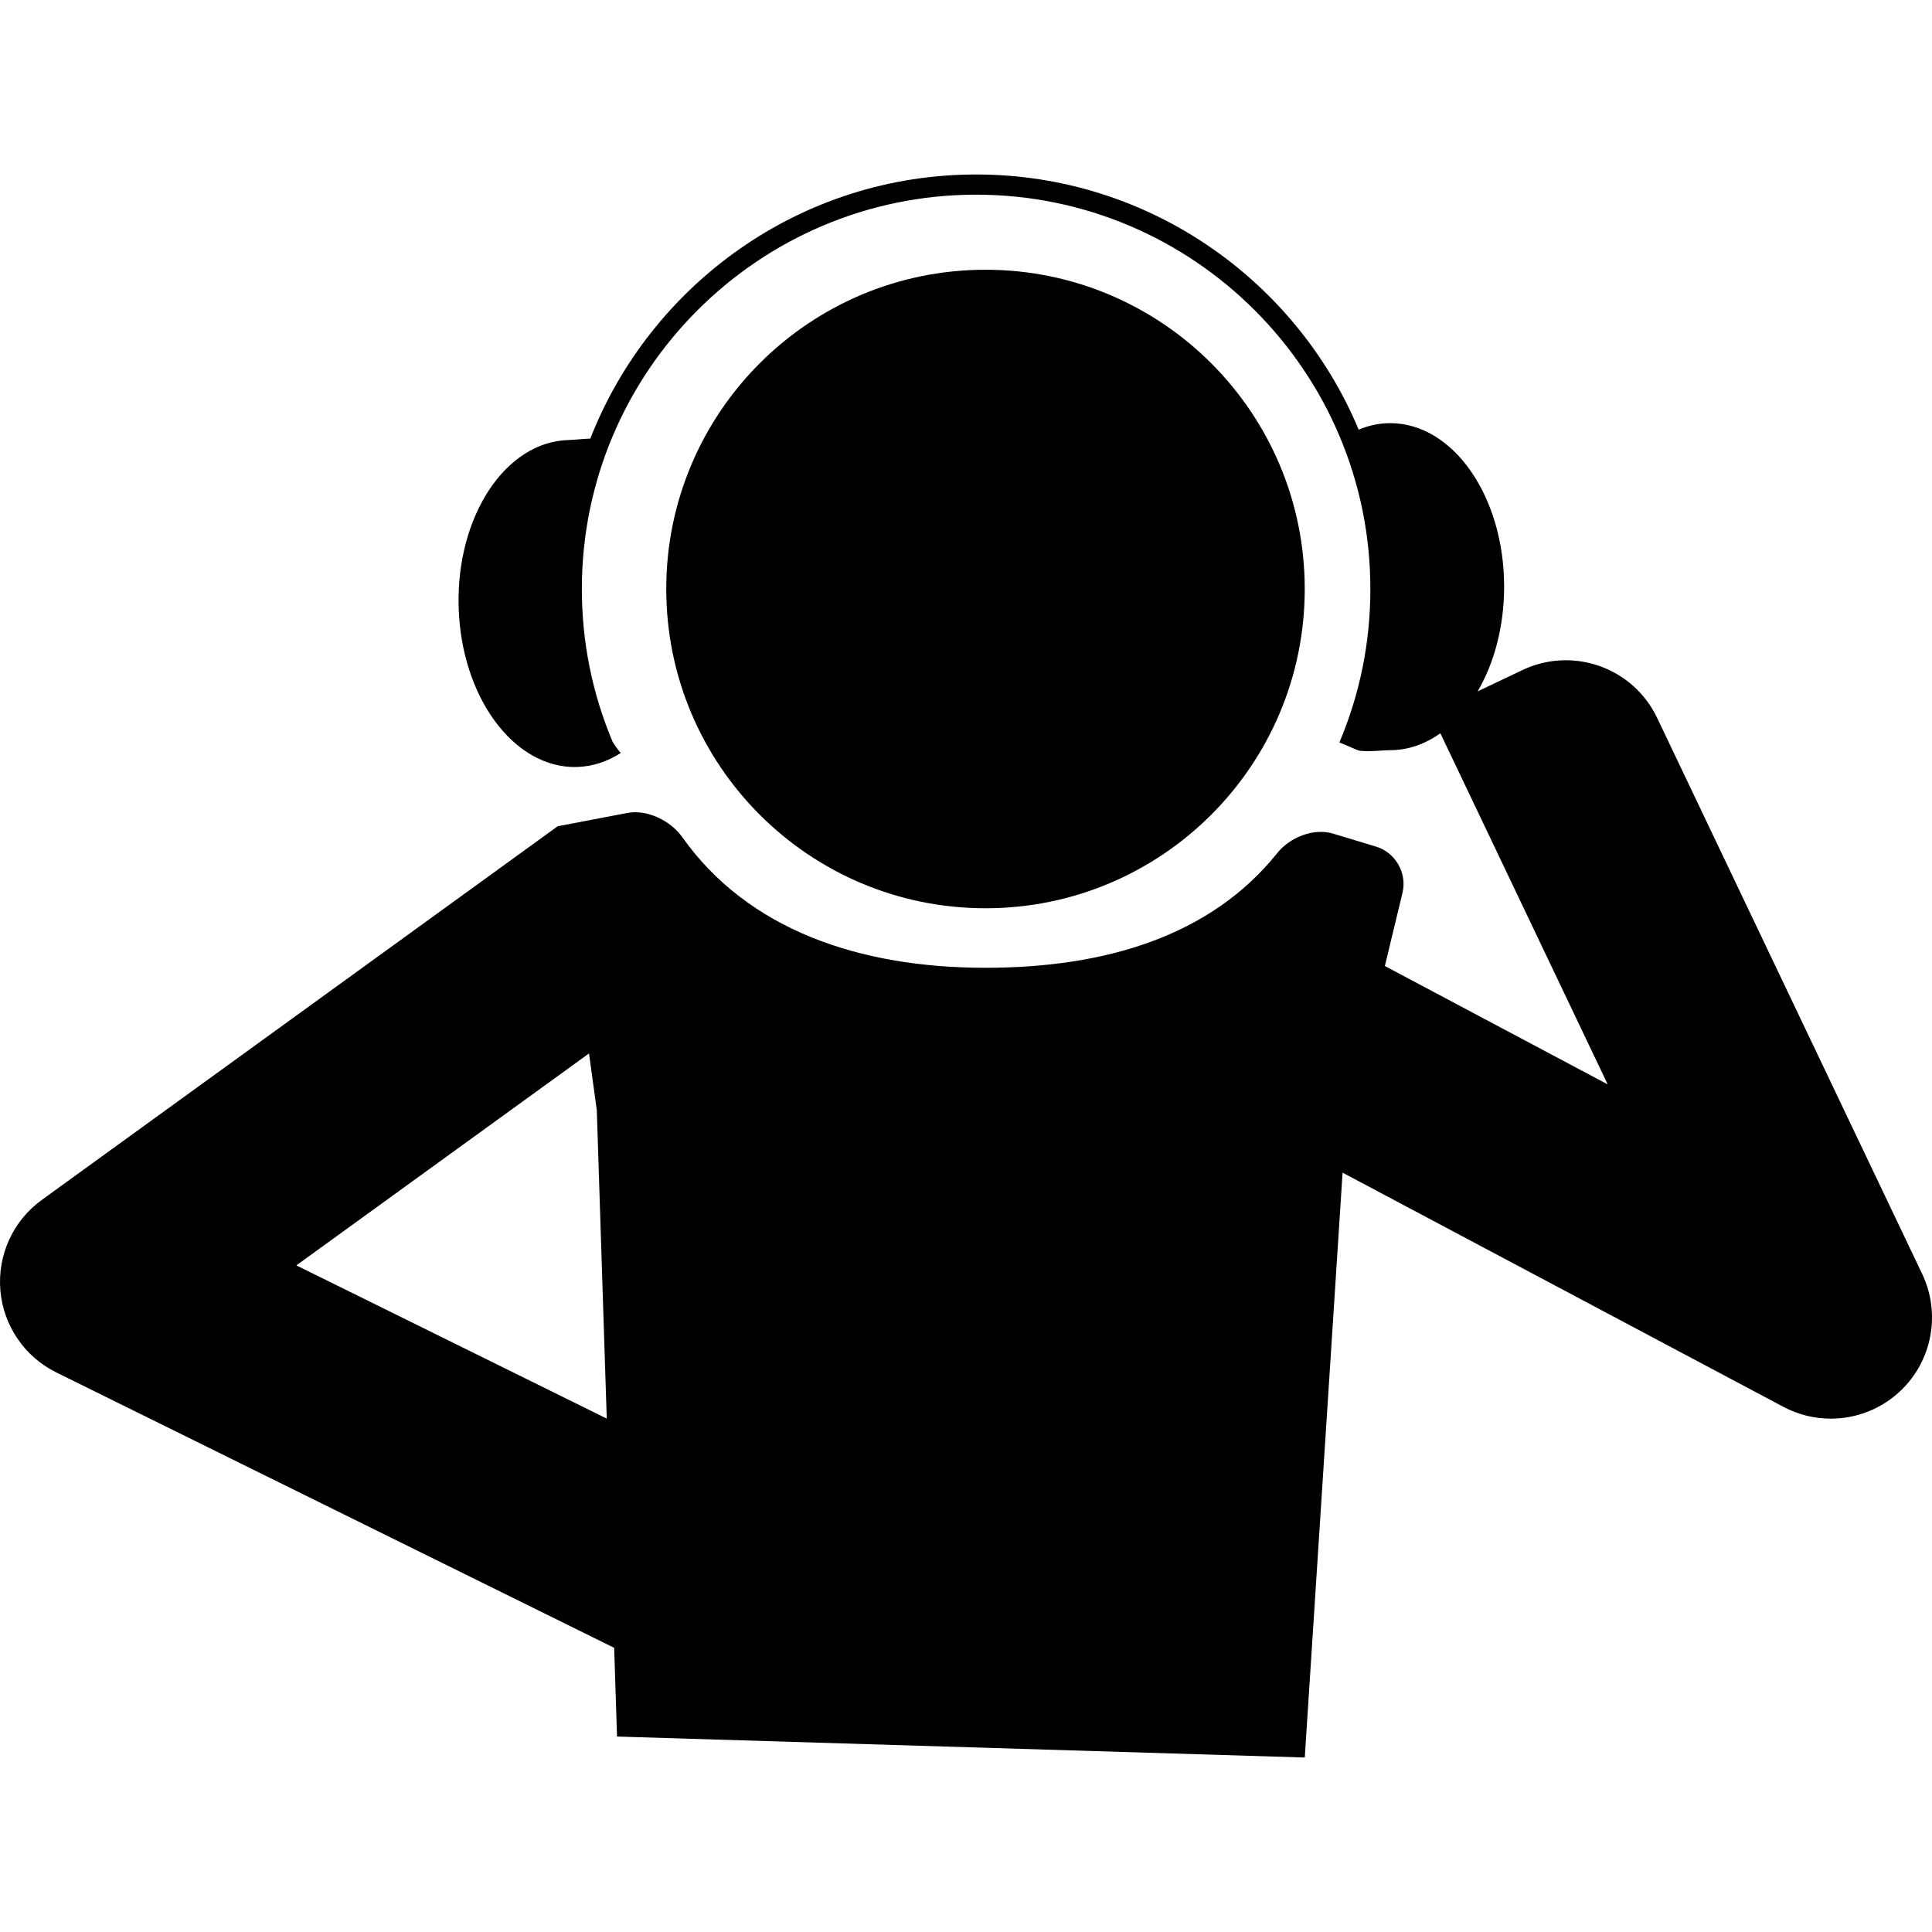
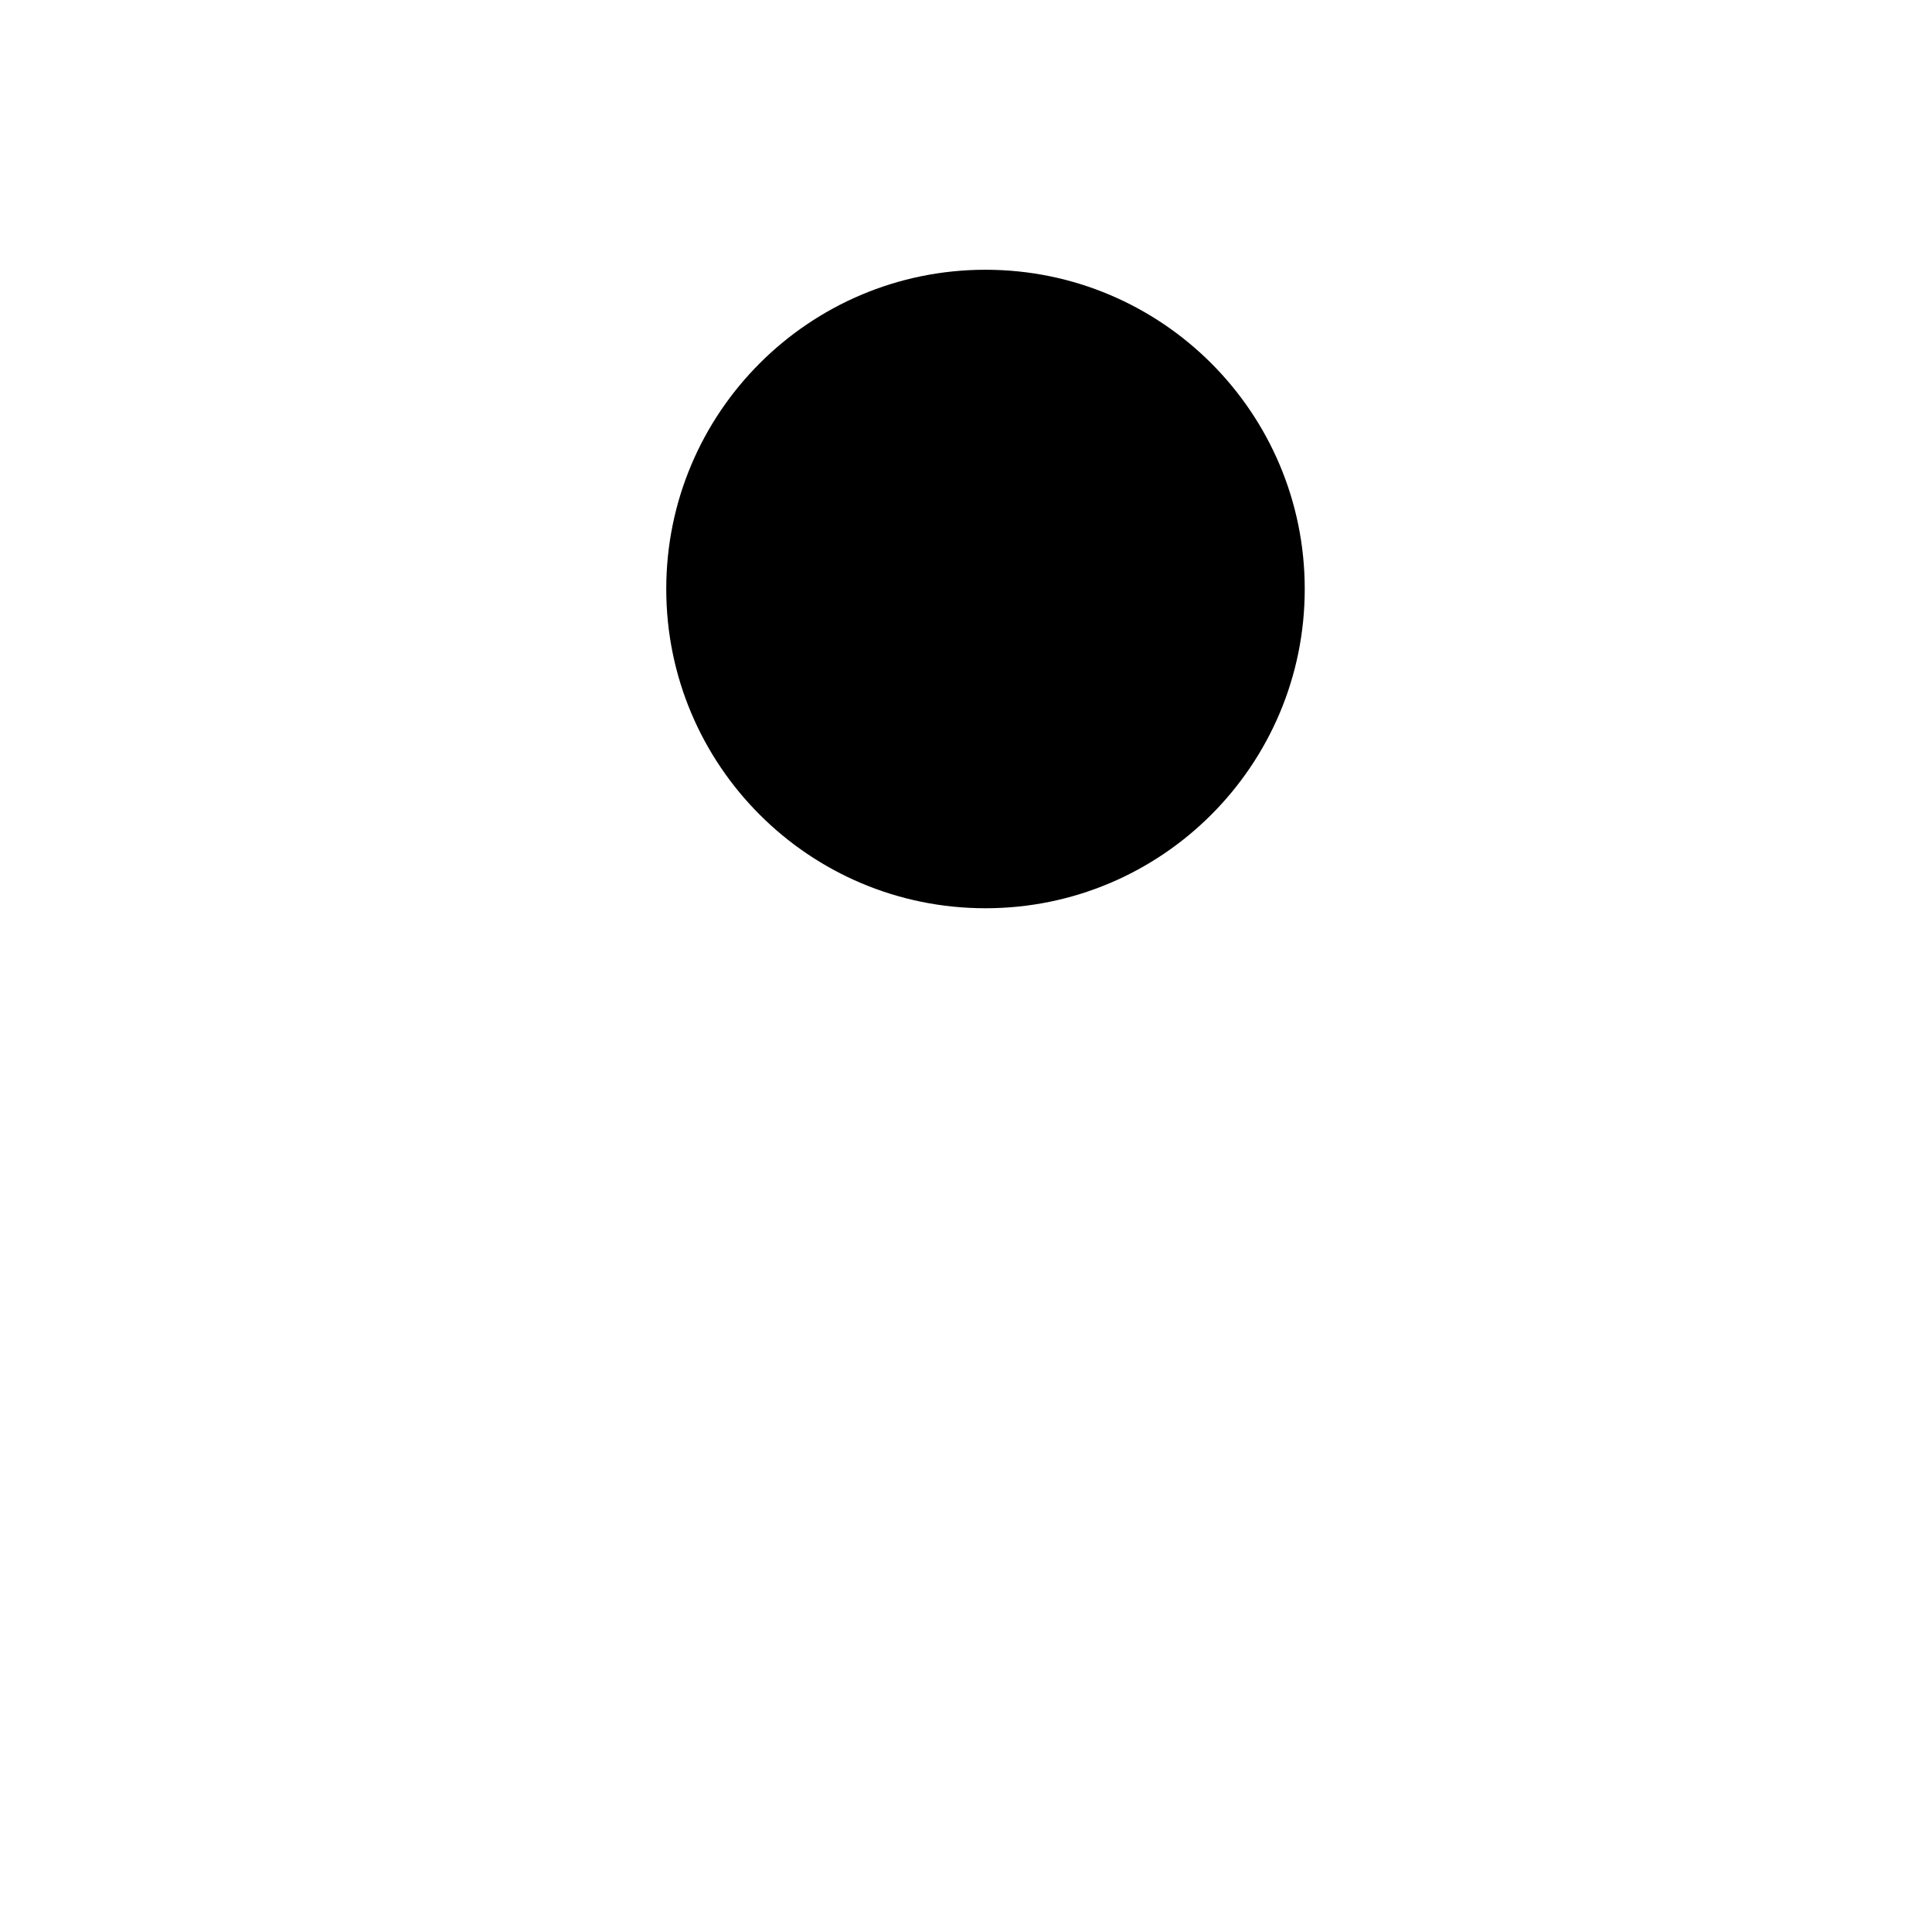
<svg xmlns="http://www.w3.org/2000/svg" fill="#000000" id="Capa_1" width="800px" height="800px" viewBox="0 0 415.985 415.985" xml:space="preserve">
  <g>
    <g>
      <path d="M212.188,58.081c37.966,0,68.739,30.777,68.739,68.74c0,37.96-30.773,68.737-68.739,68.737   c-37.958,0-68.735-30.777-68.735-68.737C143.452,88.858,174.229,58.081,212.188,58.081z" />
-       <path d="M356.808,154.578c-5.174-10.864-18.17-15.471-29.034-10.293l-9.618,4.576c3.563-6.097,5.703-13.964,5.703-22.542   c0-19.454-10.988-35.211-24.542-35.211c-2.352,0-4.62,0.501-6.776,1.399c-13.477-32.226-45.308-54.938-82.368-54.938   c-37.782,0-70.078,23.644-83.072,56.869c-1.663,0.054-3.586,0.281-4.699,0.307c-13.551,0.353-24.141,16.376-23.656,35.811   c0.487,19.446,11.88,34.927,25.419,34.59c3.393-0.092,6.597-1.154,9.484-3.013c0,0-0.713-0.77-1.733-2.381   c-4.396-10.433-6.636-21.516-6.636-32.937c0-46.814,38.084-84.899,84.885-84.899c46.812,0,84.894,38.094,84.894,84.899   c0,11.454-2.24,22.57-6.672,33.042l4.011,1.695c1.615,0.433,5.234-0.024,6.913-0.024c3.888,0,7.554-1.334,10.82-3.641   l36.03,75.598l-47.984-25.491l3.803-15.786c1.014-4.216-1.535-8.662-5.683-9.916l-9.265-2.801   c-4.148-1.258-9.293,0.773-11.998,4.158c-14.347,17.955-37.153,24.728-62.849,24.728c-27.194,0-51.167-8.203-65.285-28.128   c-2.503-3.537-7.566-6.025-11.83-5.211l-14.994,2.867L9.007,258.354c-6.188,4.469-9.568,11.858-8.931,19.465   c0.644,7.613,5.22,14.322,12.062,17.692l120.099,59.286l0.617,19.104l148.08,4.516l8.14-125.929l94.911,50.421   c3.227,1.711,6.732,2.545,10.211,2.545c5.49,0,10.925-2.076,15.072-6.047c6.785-6.5,8.64-16.619,4.601-25.115L356.808,154.578z    M63.811,272.452l63.011-45.633l1.679,12.215l2.142,66.407L63.811,272.452z" />
    </g>
  </g>
</svg>